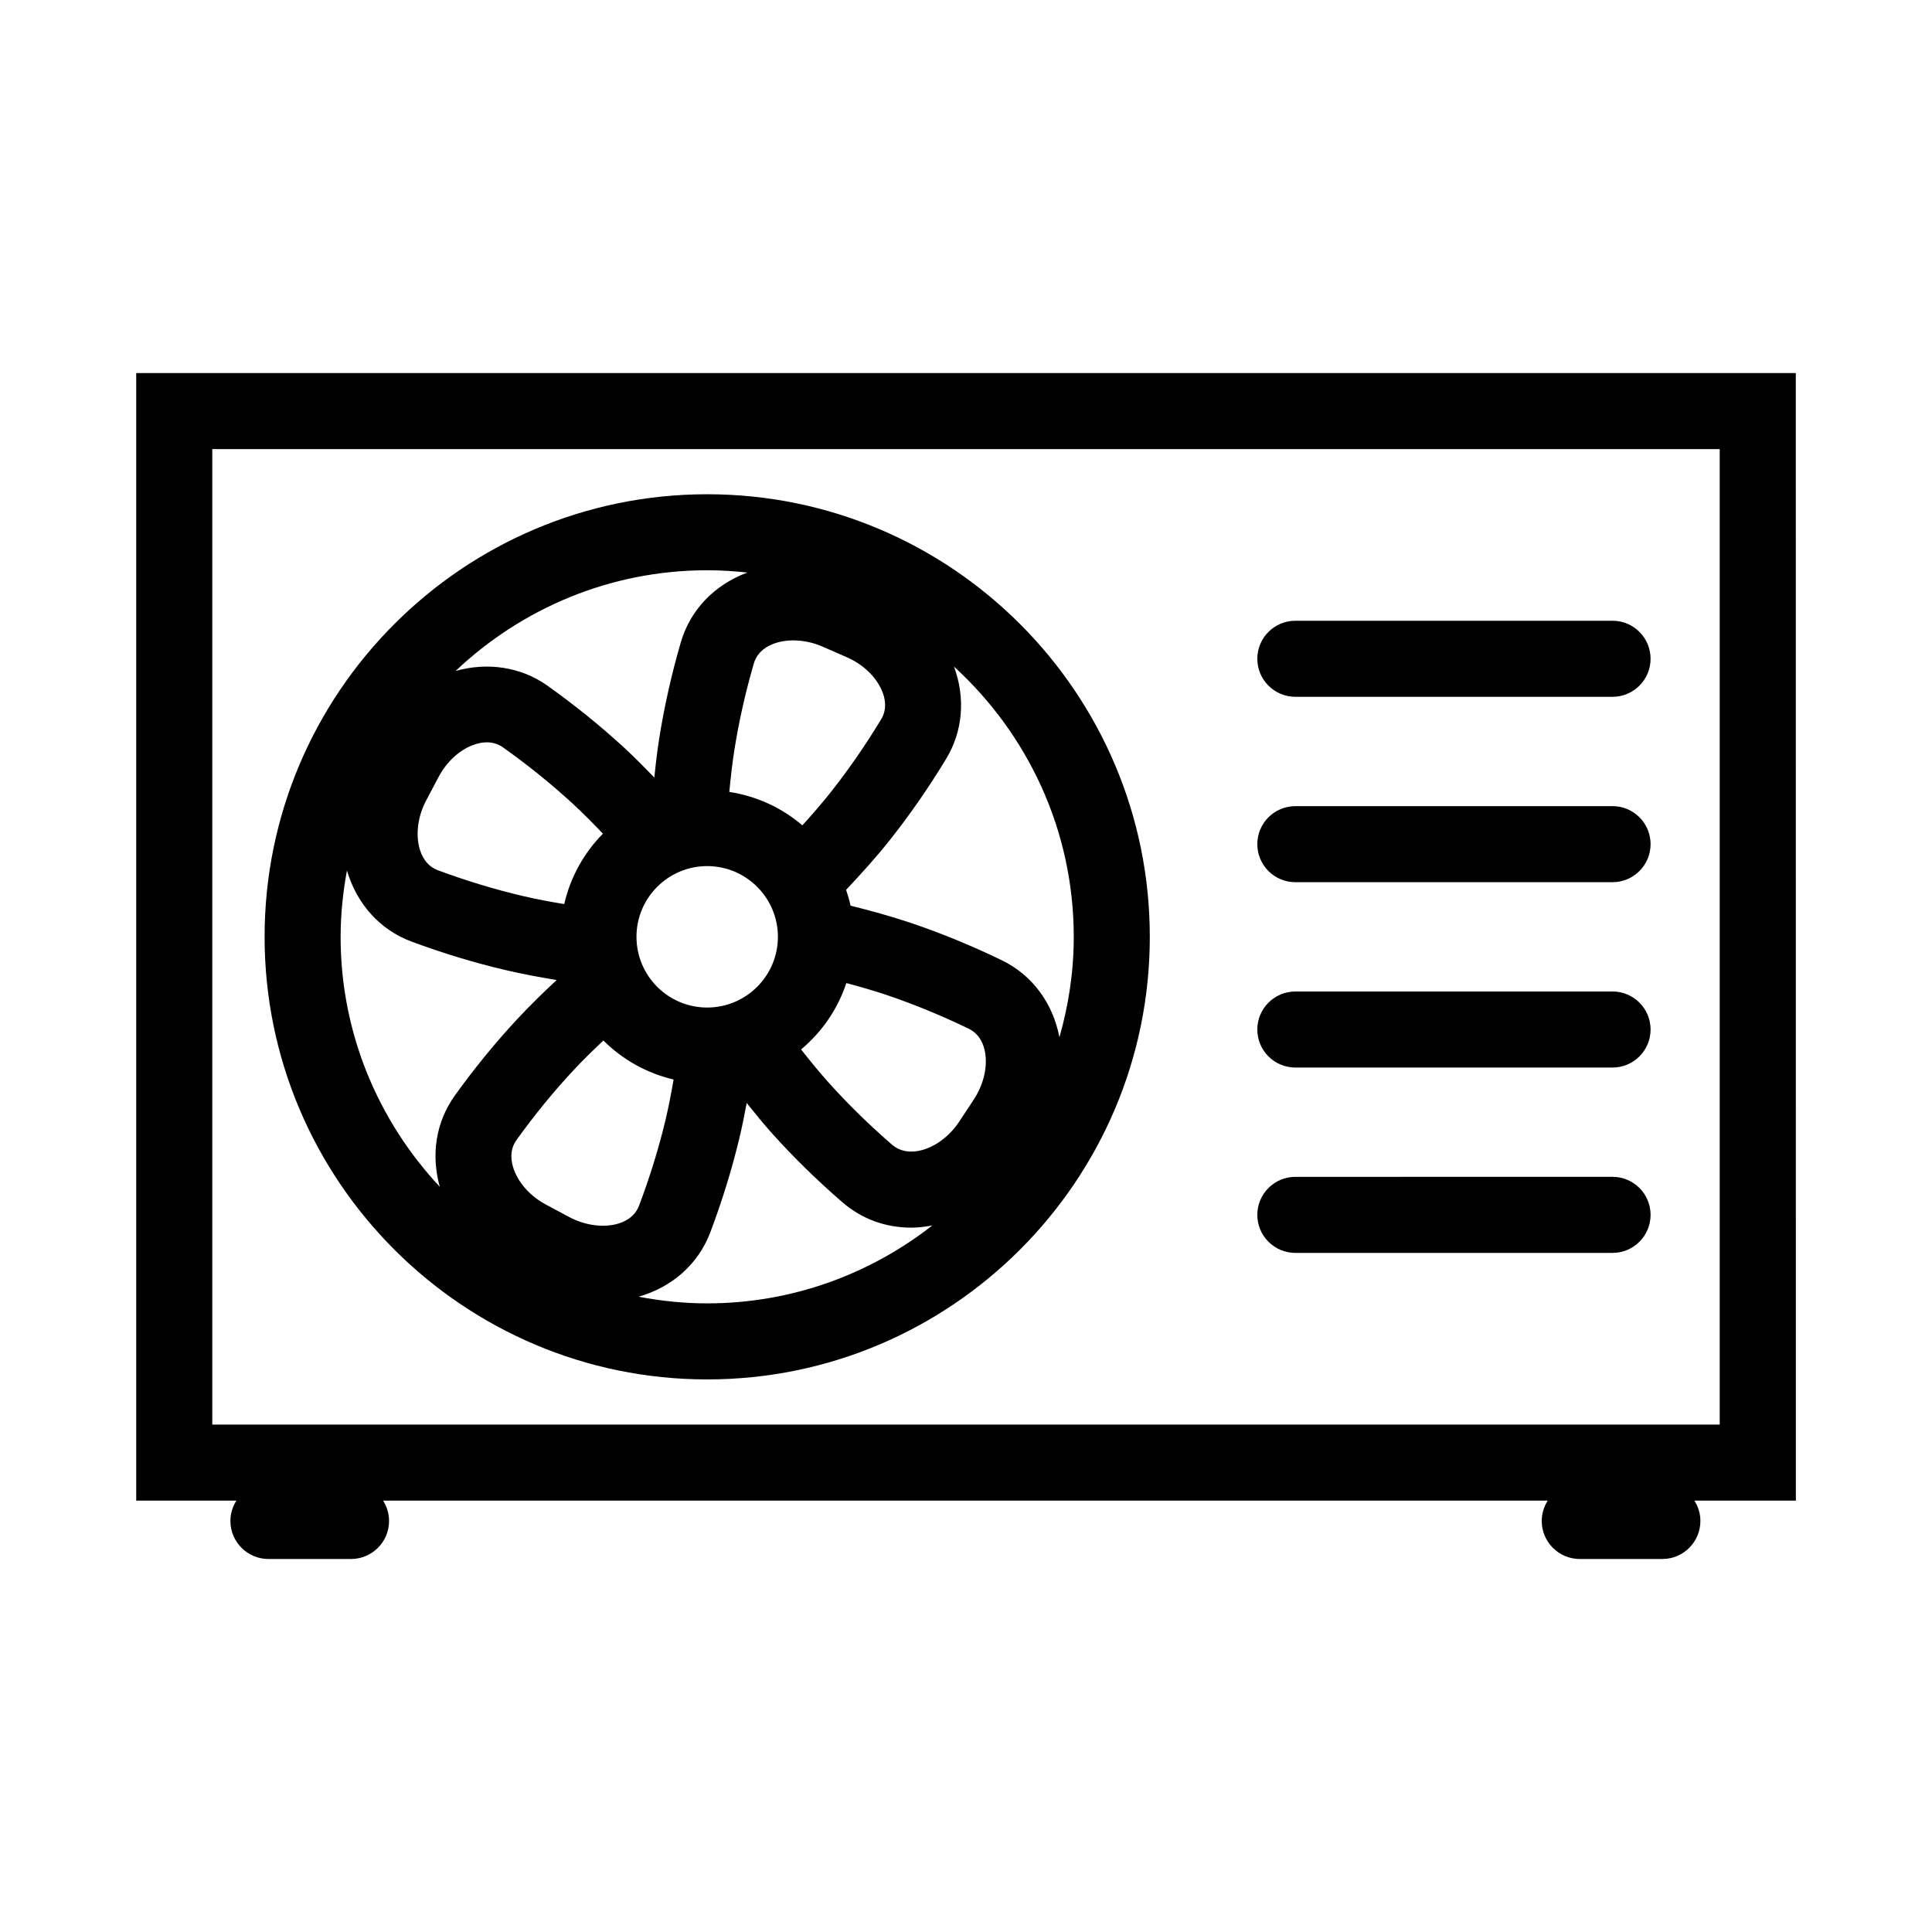
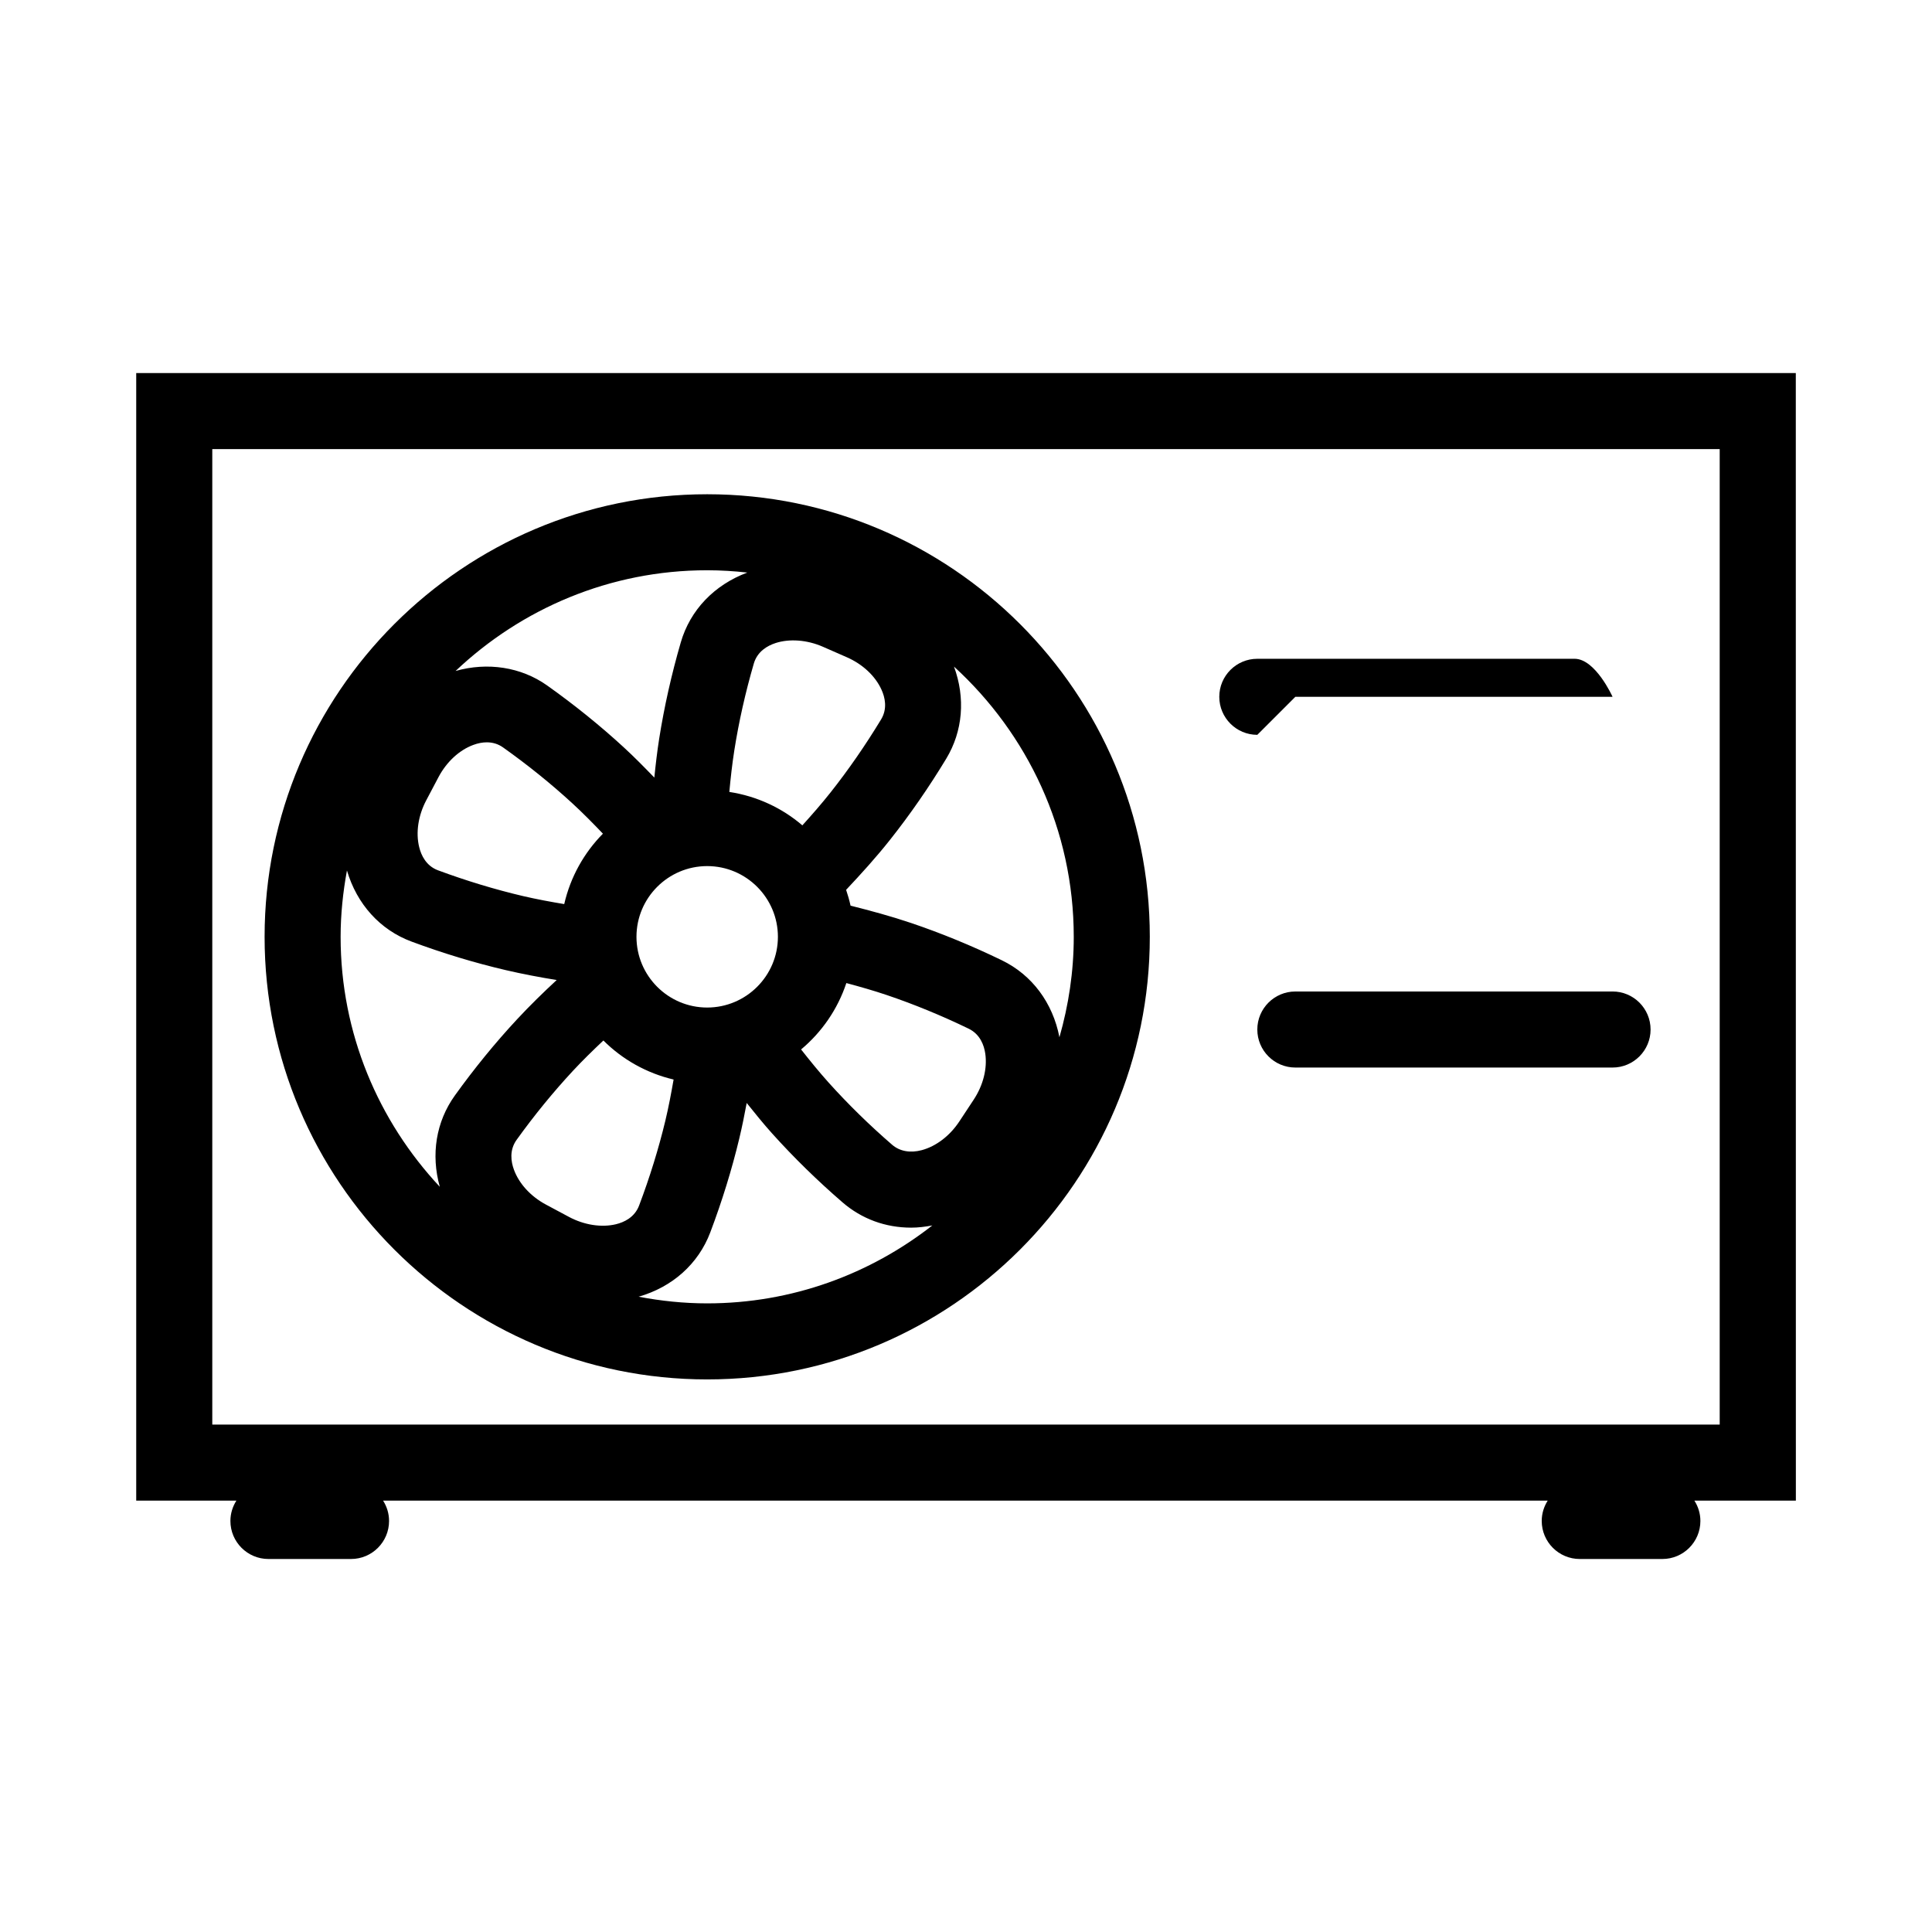
<svg xmlns="http://www.w3.org/2000/svg" fill="#000000" width="800px" height="800px" version="1.1" viewBox="144 144 512 512">
  <g>
    <path d="m619.89 242.86h-439.79v298.82h26.547c-0.992 1.562-1.586 3.406-1.586 5.391 0 5.562 4.516 10.078 10.078 10.078h21.887c5.562 0 10.078-4.516 10.078-10.078 0-1.988-0.594-3.836-1.586-5.391h308.64c-0.992 1.562-1.586 3.406-1.586 5.391 0 5.562 4.516 10.078 10.078 10.078h21.891c5.562 0 10.078-4.516 10.078-10.078 0-1.988-0.598-3.836-1.594-5.391h26.895l-0.016-298.82zm-20.152 278.67h-399.48v-258.52h399.48v258.52z" />
    <path d="m331.41 509.56c64.68 0 117.3-52.617 117.3-117.29s-52.621-117.29-117.3-117.29-117.29 52.617-117.29 117.29c0 64.672 52.617 117.29 117.29 117.29zm-74.438-153.49 3.238-6.133c2.141-4.039 5.496-7.148 9.211-8.523 1.219-0.457 2.43-0.691 3.586-0.691 1.598 0 3.047 0.457 4.312 1.355 6.519 4.629 12.691 9.602 18.34 14.793 2.801 2.574 5.488 5.301 8.121 8.062-5.004 5.062-8.609 11.488-10.254 18.66-3.641-0.609-7.305-1.285-10.883-2.117-7.453-1.75-15.039-4.047-22.555-6.832-3.168-1.176-4.469-3.988-4.996-6.144-0.949-3.848-0.266-8.379 1.879-12.43zm92.547-41.652c3.703-1.203 8.375-0.855 12.543 0.973l6.344 2.781c4.188 1.832 7.531 4.949 9.176 8.551 0.934 2.019 1.664 5.043-0.082 7.93-4.152 6.848-8.66 13.367-13.41 19.367-2.363 2.984-4.891 5.871-7.457 8.707-5.379-4.606-12.035-7.738-19.355-8.855 0.344-3.672 0.746-7.359 1.324-11.023 1.188-7.559 2.926-15.289 5.16-22.984 0.949-3.266 3.656-4.762 5.758-5.445zm29.398 93.25c7.254 2.449 14.59 5.461 21.781 8.941 3.059 1.484 4.086 4.41 4.41 6.606 0.57 3.918-0.539 8.363-3.055 12.188l-3.82 5.793c-2.516 3.812-6.156 6.59-9.98 7.613-3.004 0.797-5.785 0.316-7.805-1.414-6.039-5.223-11.703-10.77-16.836-16.48-2.539-2.832-4.953-5.801-7.316-8.801 5.496-4.586 9.688-10.66 11.996-17.594 3.555 0.957 7.133 1.973 10.625 3.148zm-66.246-15.402c0-10.332 8.402-18.742 18.738-18.742 10.34 0 18.746 8.41 18.746 18.742s-8.41 18.742-18.746 18.742-18.738-8.41-18.738-18.742zm-16.867 35.547c2.586-2.781 5.324-5.453 8.102-8.074 5.031 5.031 11.445 8.664 18.605 10.348-0.637 3.641-1.324 7.301-2.18 10.879-1.785 7.43-4.125 15.004-6.961 22.504-1.199 3.176-4.019 4.457-6.172 4.973-3.805 0.906-8.402 0.203-12.418-1.953l-6.117-3.273c-4.027-2.16-7.113-5.531-8.473-9.254-0.766-2.09-1.258-5.148 0.715-7.894 4.672-6.5 9.684-12.637 14.898-18.254zm17.434 59.828c8.934-2.555 15.828-8.68 18.992-17.043 3.133-8.293 5.723-16.68 7.699-24.93 0.746-3.113 1.371-6.254 1.953-9.371 2.188 2.727 4.375 5.457 6.746 8.09 5.691 6.332 11.965 12.473 18.645 18.246 5.078 4.387 11.371 6.707 18.203 6.707 1.863 0 3.738-0.238 5.602-0.586-16.484 12.891-37.172 20.652-59.676 20.652-6.211 0-12.27-0.648-18.164-1.766zm115.32-95.375c0 9.238-1.375 18.148-3.797 26.617-1.758-9.105-7.231-16.5-15.262-20.398-7.957-3.856-16.07-7.188-24.133-9.91-5.356-1.805-10.75-3.254-15.961-4.566-0.312-1.43-0.715-2.828-1.176-4.191 3.965-4.219 7.93-8.57 11.664-13.289 5.273-6.656 10.273-13.871 14.855-21.445 4.438-7.336 5.129-16.105 2.07-24.43 19.449 17.777 31.738 43.254 31.738 71.613zm-86.512-96.531c-8.727 3.254-15.141 9.91-17.633 18.512-2.469 8.504-4.387 17.074-5.715 25.461-0.543 3.449-0.945 6.918-1.293 10.359-2.625-2.715-5.285-5.43-8.117-8.031-6.262-5.758-13.094-11.266-20.297-16.383-6.914-4.906-15.809-6.231-24.254-3.84 17.418-16.488 40.855-26.688 66.676-26.688 3.602 0 7.144 0.227 10.633 0.609zm-106.1 78.953c2.621 8.906 8.77 15.75 17.133 18.848 8.293 3.078 16.695 5.629 24.98 7.562 4.484 1.047 9.039 1.898 13.469 2.621-3.559 3.305-7.098 6.746-10.48 10.387-5.789 6.223-11.34 13.023-16.5 20.207-5.008 6.969-6.387 15.66-3.996 24.199-16.246-17.371-26.285-40.629-26.285-66.234 0.004-6.023 0.629-11.883 1.68-17.59z" />
-     <path d="m487.28 328.66h84.062c5.562 0 10.078-4.516 10.078-10.078s-4.516-10.078-10.078-10.078l-84.062 0.004c-5.566 0-10.078 4.516-10.078 10.078 0.004 5.559 4.512 10.074 10.078 10.074z" />
-     <path d="m487.28 476.03h84.062c5.562 0 10.078-4.516 10.078-10.078s-4.516-10.078-10.078-10.078l-84.062 0.004c-5.566 0-10.078 4.516-10.078 10.078 0.004 5.562 4.512 10.074 10.078 10.074z" />
+     <path d="m487.28 328.66h84.062s-4.516-10.078-10.078-10.078l-84.062 0.004c-5.566 0-10.078 4.516-10.078 10.078 0.004 5.559 4.512 10.074 10.078 10.074z" />
    <path d="m487.28 426.91h84.062c5.562 0 10.078-4.516 10.078-10.078s-4.516-10.078-10.078-10.078l-84.062 0.004c-5.566 0-10.078 4.516-10.078 10.078 0.004 5.562 4.512 10.074 10.078 10.074z" />
-     <path d="m487.28 377.79h84.062c5.562 0 10.078-4.516 10.078-10.078s-4.516-10.078-10.078-10.078l-84.062 0.004c-5.566 0-10.078 4.516-10.078 10.078 0.004 5.559 4.512 10.074 10.078 10.074z" />
  </g>
</svg>